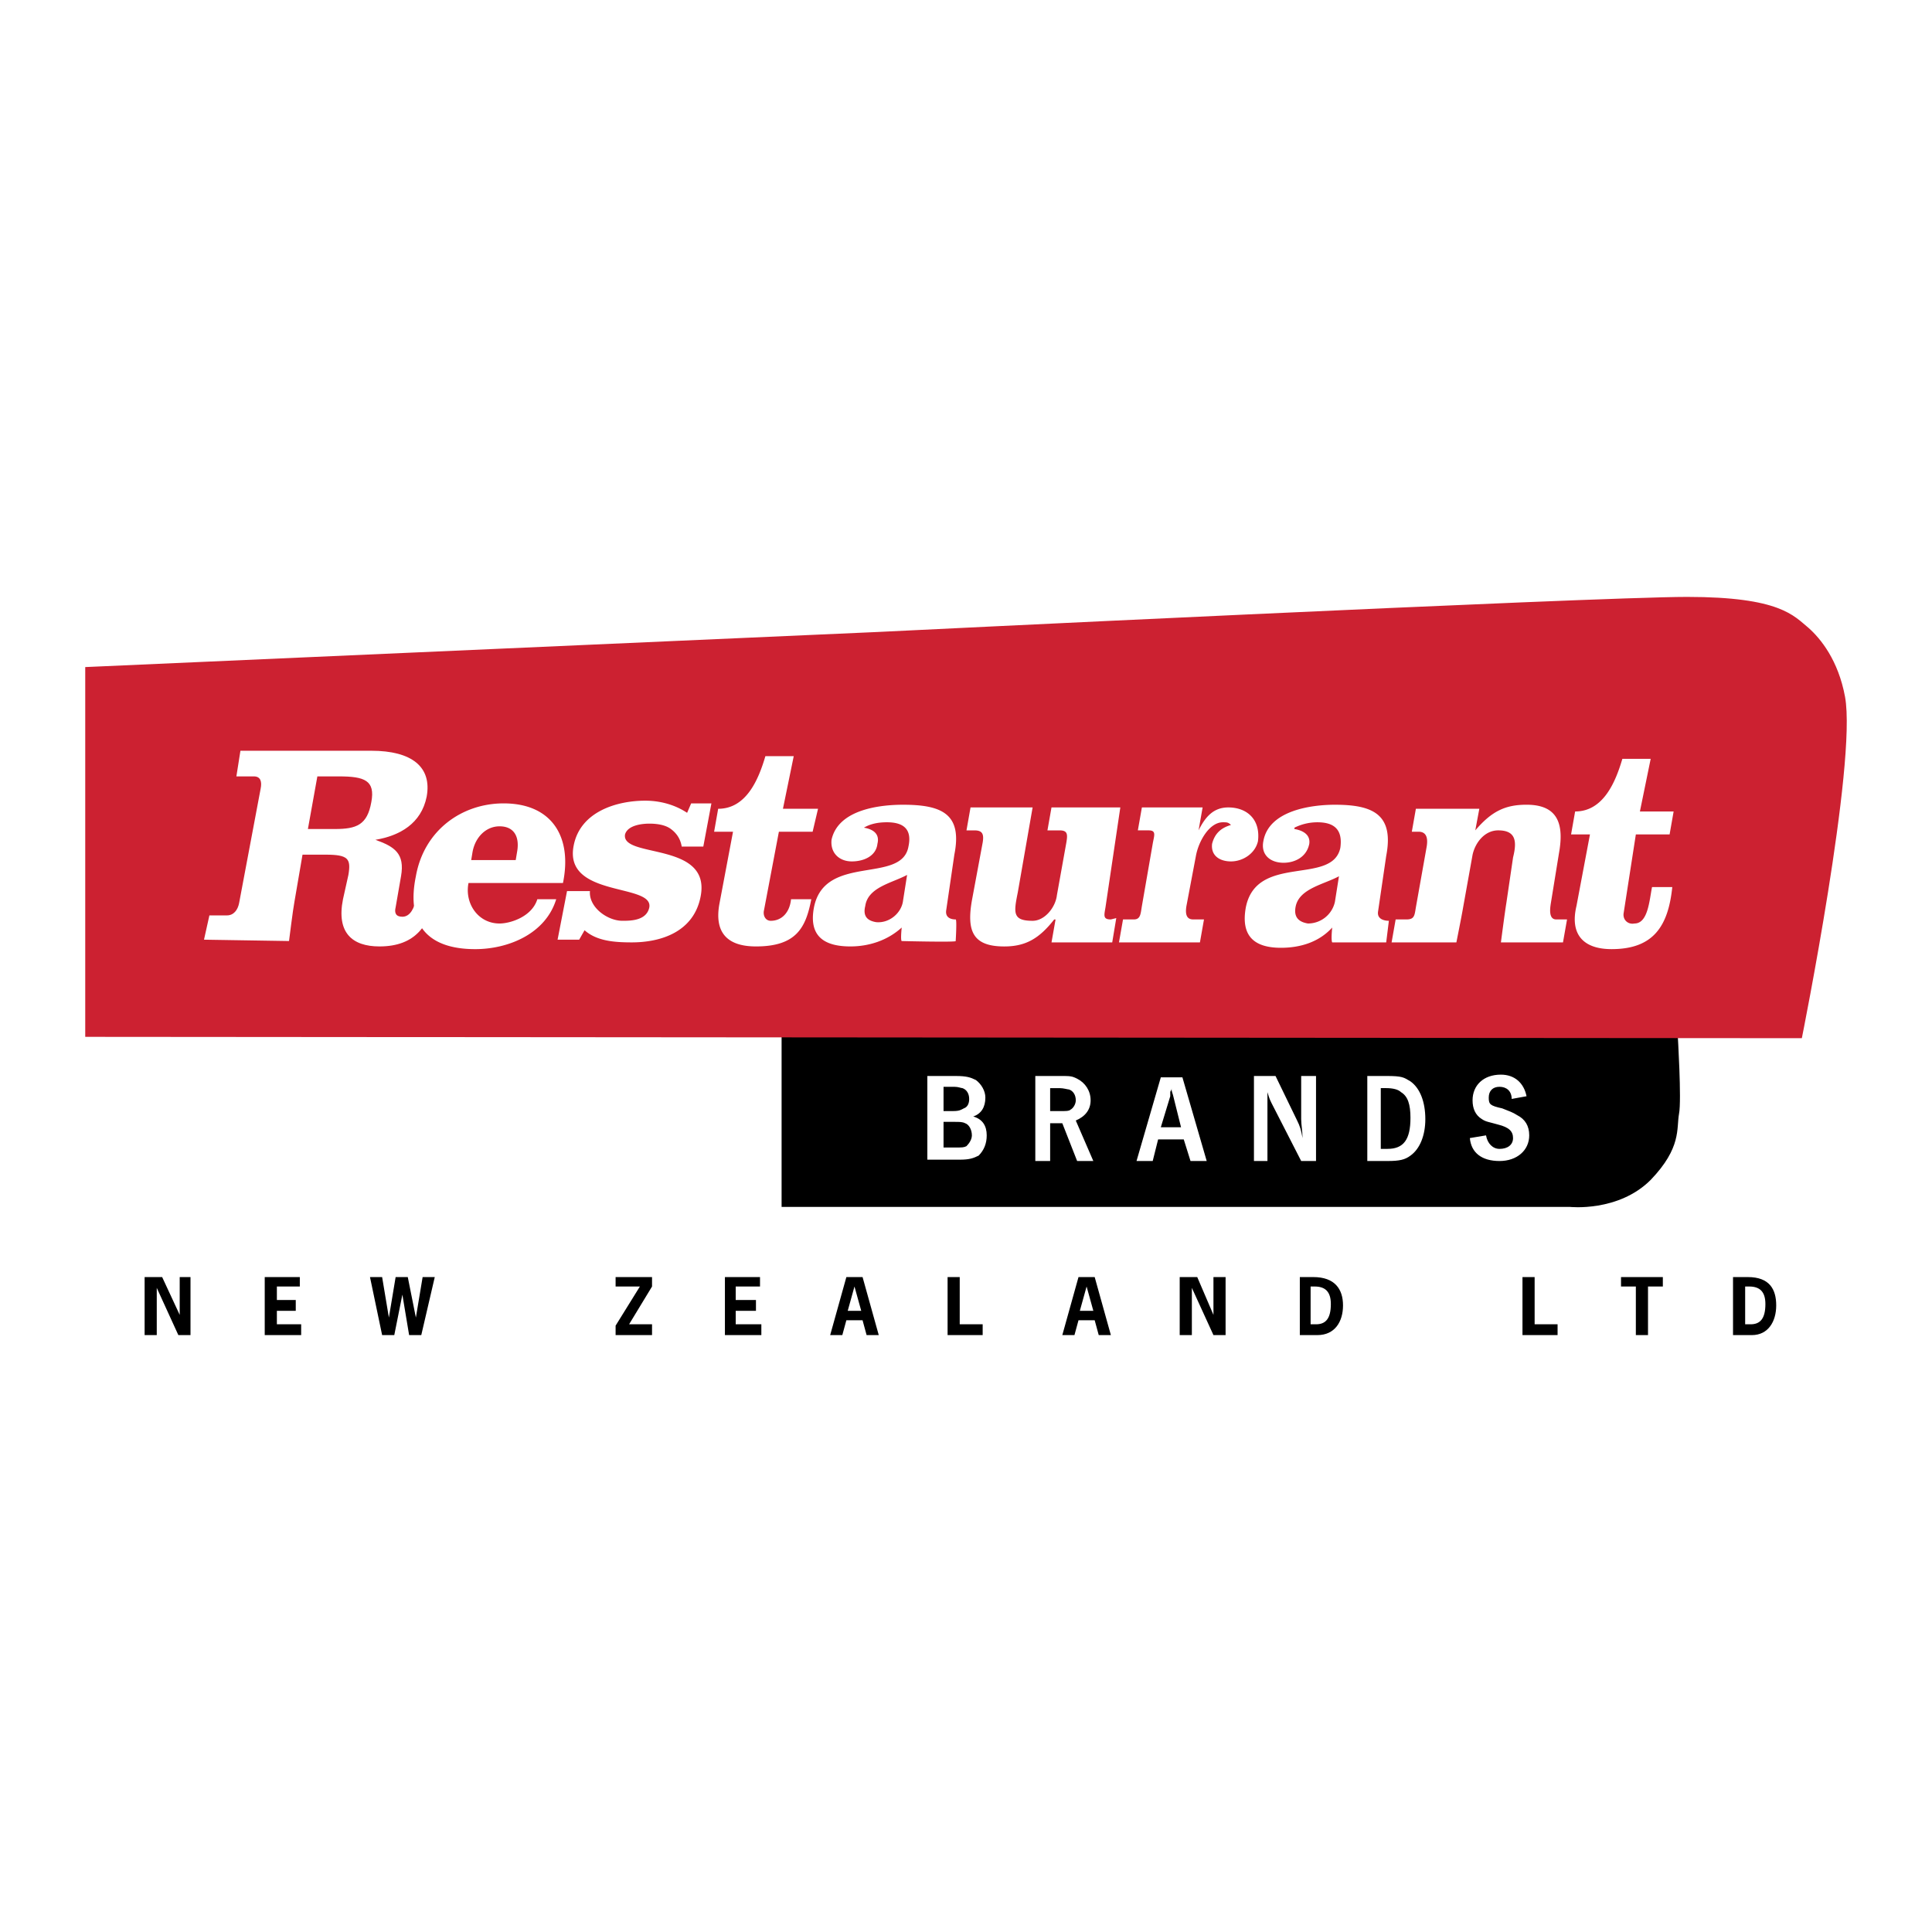
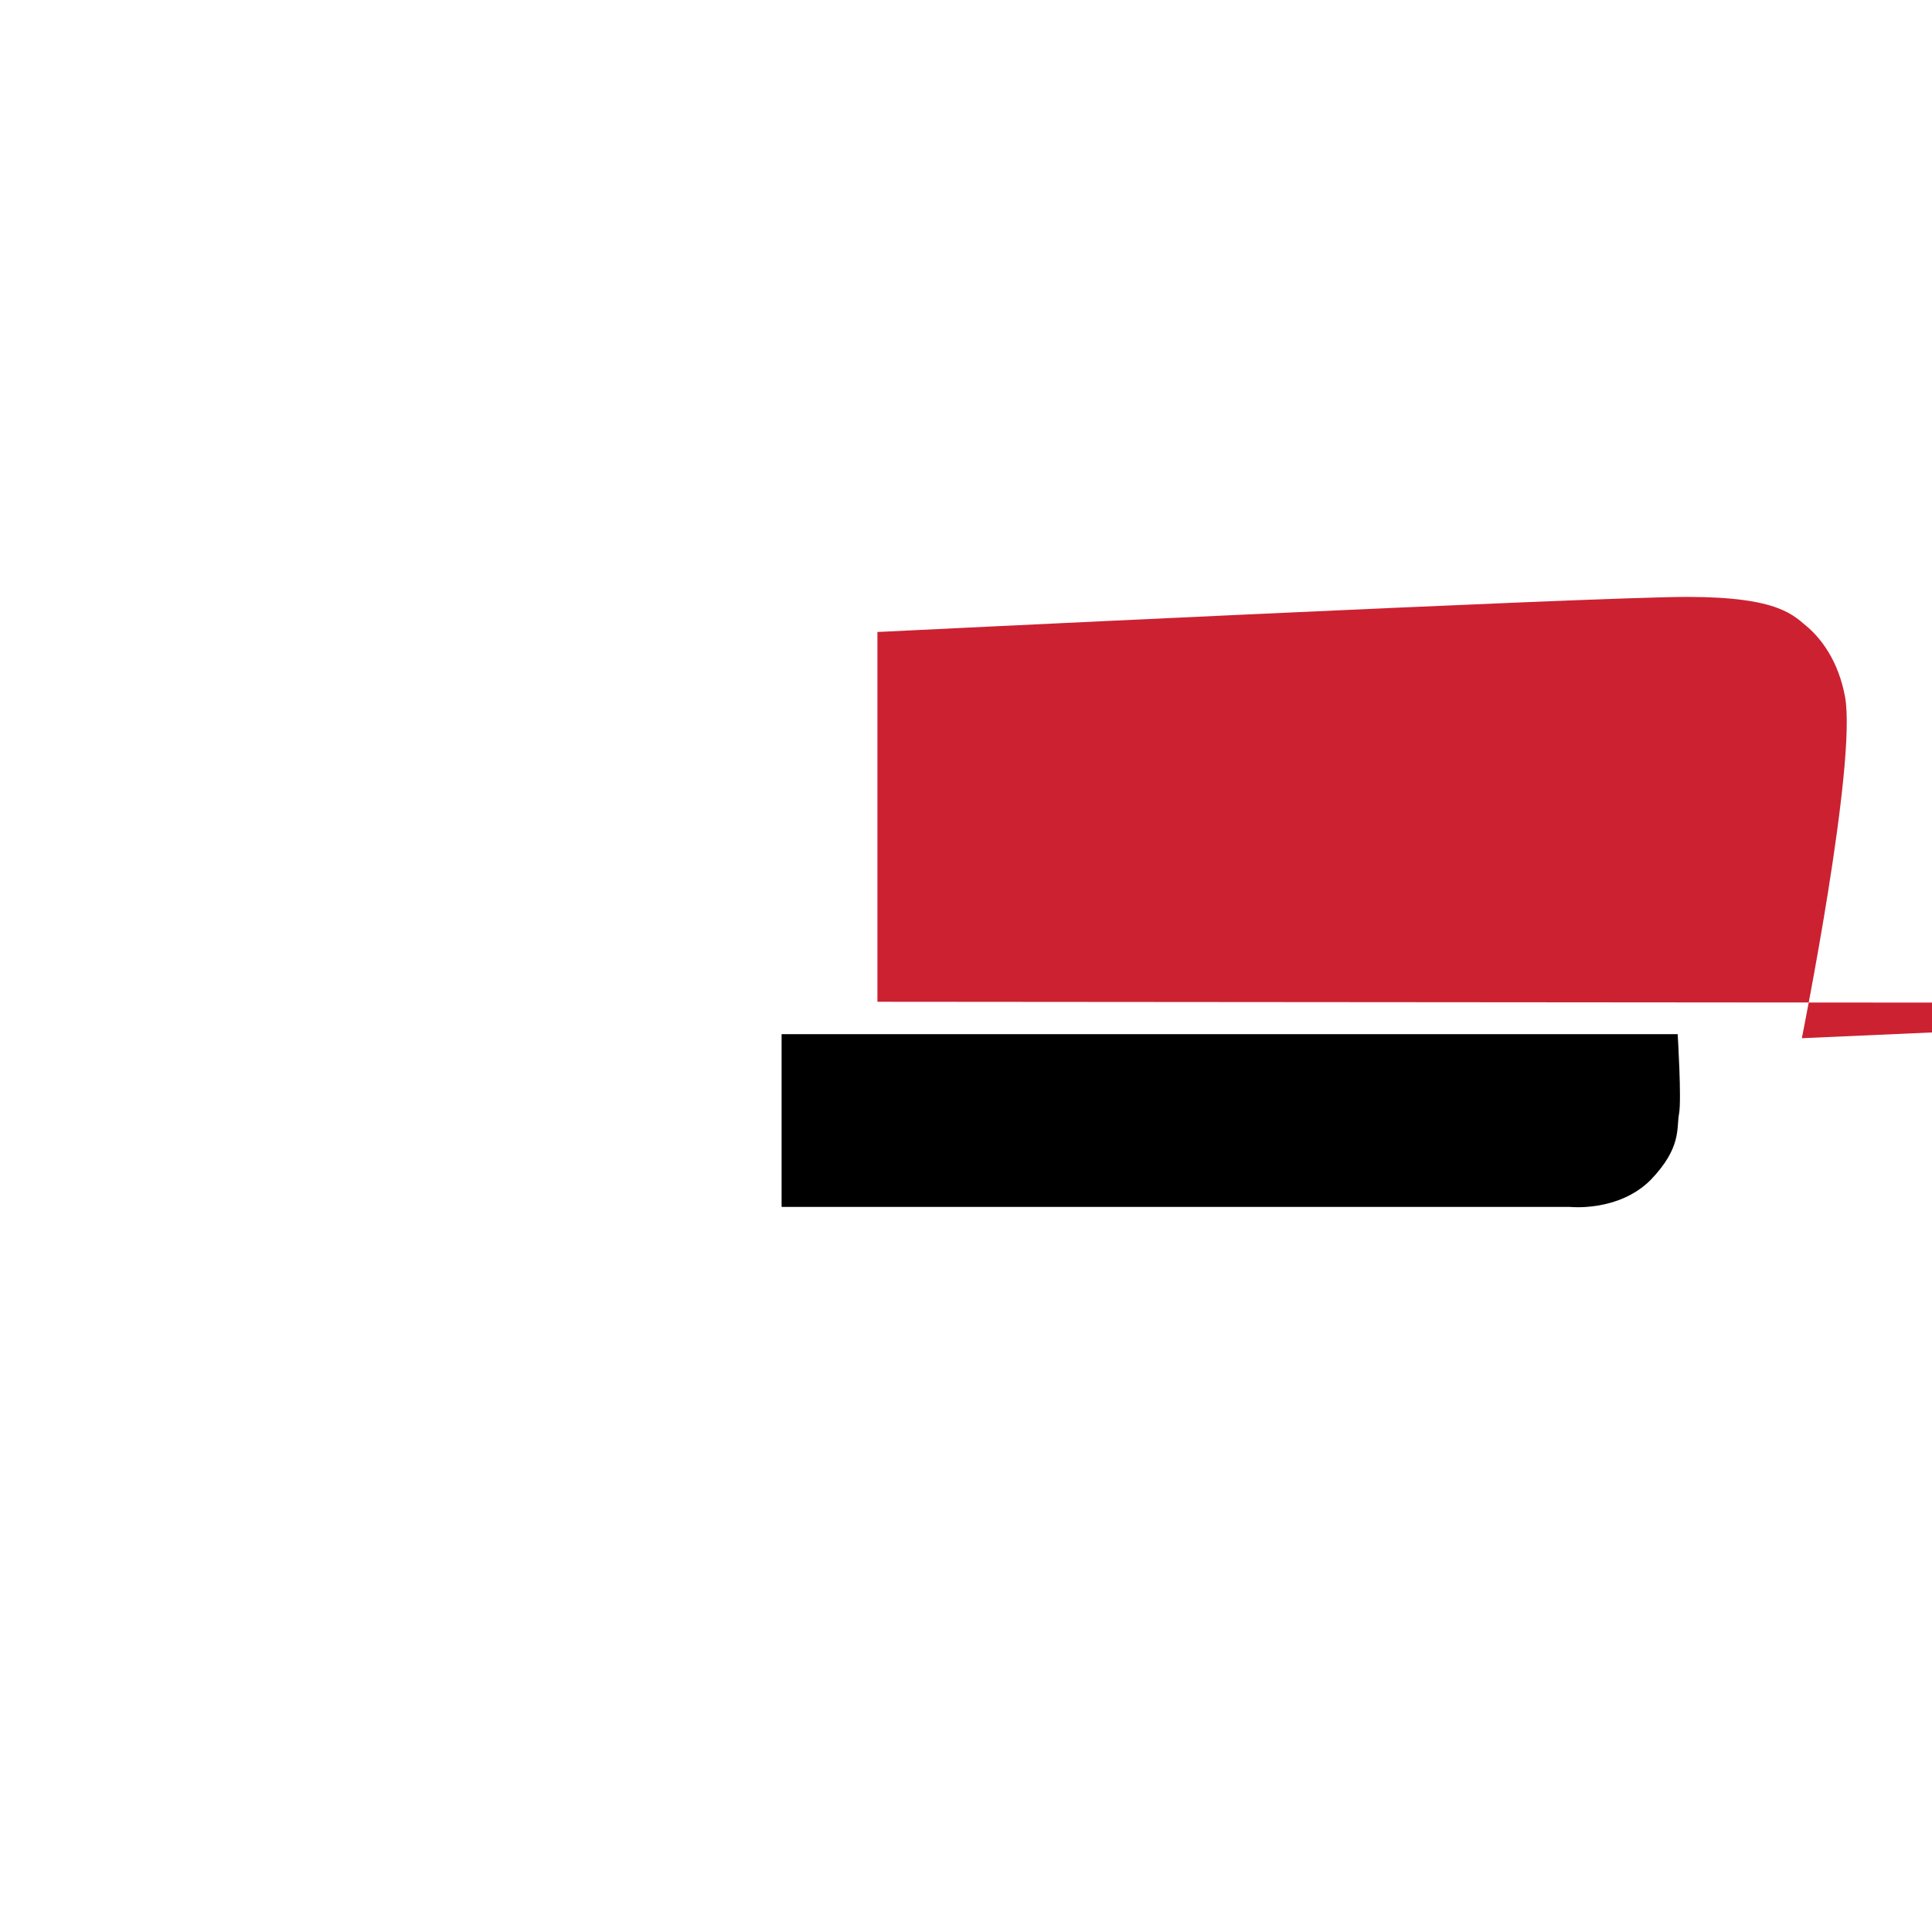
<svg xmlns="http://www.w3.org/2000/svg" width="2500" height="2500" viewBox="0 0 192.756 192.756">
  <g fill-rule="evenodd" clip-rule="evenodd">
-     <path fill="#fff" d="M0 0h192.756v192.756H0V0z" />
    <path d="M77.98 120.412h78.631s4.848.539 8.078-2.693c3.098-3.23 2.559-5.115 2.828-6.598.27-1.346-.135-7.943-.135-7.943H77.98v17.234z" />
-     <path d="M92.521 107.352v8.348h3.231c.943 0 1.347-.135 1.886-.404.537-.537.807-1.211.807-2.02 0-.941-.404-1.615-1.346-1.885.807-.27 1.211-.941 1.211-1.885 0-.674-.404-1.346-.941-1.75-.54-.27-.943-.404-2.021-.404h-2.827zm1.616 3.5v-2.422h1.077c.404 0 .673.133.808.133.404.135.673.539.673 1.078 0 .404-.135.809-.539.943-.27.135-.404.268-1.077.268h-.942zm0 3.636v-2.559h1.077c.538 0 .808 0 1.077.135.404.135.673.672.673 1.211 0 .404-.269.809-.539 1.078-.269.135-.404.135-1.211.135h-1.077zM103.293 107.352v8.482h1.48v-3.77H105.986l1.48 3.77h1.615l-1.75-4.039c.943-.404 1.48-1.076 1.48-2.02s-.537-1.75-1.346-2.154c-.539-.27-.674-.27-1.75-.27h-2.422v.001zm1.48 3.5v-2.289h.943c.404 0 .809.135.941.135.404.135.674.539.674 1.078 0 .404-.27.809-.539.943-.135.133-.402.133-.941.133h-1.078zM115.545 113.68h2.559l.674 2.154h1.615l-2.424-8.348h-2.154l-2.424 8.348h1.615l.539-2.154zm.269-1.211l.943-3.098v-.404c0-.134.135-.135.135-.404 0 .27 0 .27.135.674l.807 3.232h-2.02zM136.416 107.352v8.482h2.02c1.211 0 1.75-.135 2.287-.539.943-.672 1.482-2.02 1.482-3.635 0-1.75-.539-3.098-1.482-3.77-.672-.404-.807-.539-2.422-.539h-1.885v.001zm1.346 1.21h.539c.672 0 1.211.135 1.48.404.674.404.941 1.213.941 2.559 0 2.154-.672 3.098-2.287 3.098h-.674v-6.061h.001zM152.303 109.371c-.27-1.346-1.211-2.154-2.559-2.154-1.75 0-2.826 1.078-2.826 2.559 0 .809.27 1.48.941 1.885.404.27.674.27 1.615.539 1.078.27 1.482.672 1.482 1.346s-.539 1.078-1.348 1.078c-.672 0-1.211-.539-1.346-1.348l-1.615.27c.135 1.48 1.211 2.289 2.961 2.289 1.752 0 2.963-1.076 2.963-2.559 0-.941-.404-1.615-1.211-2.02-.404-.27-.809-.404-1.482-.672-1.211-.27-1.346-.404-1.346-1.078s.404-1.076 1.076-1.076c.674 0 1.213.402 1.213 1.211l1.482-.27zM131.299 107.352h-1.48v4.309c0 .539.135 1.211.135 1.885-.135-.809-.27-1.211-.539-1.75l-2.154-4.443h-2.154v8.482h1.346v-5.52-1.348c.135.404.135.539.404 1.078l2.963 5.789h1.48v-8.482h-.001z" fill="#fff" />
-     <path d="M179.77 103.582s5.521-27.468 4.309-34.065c-.672-3.635-2.422-5.79-3.635-6.867-1.48-1.212-2.828-3.097-12.117-3.097-9.291 0-80.787 3.501-80.787 3.501l-79.036 3.5v36.893l171.266.135z" fill="#cc2131" />
-     <path d="M31.663 77.461h2.154c2.558 0 3.635.404 3.231 2.558-.404 2.289-1.481 2.692-3.636 2.692H30.72l.943-5.25zm-7.81 12.656c-.134.673-.538 1.212-1.211 1.212h-1.75l-.539 2.423 8.483.135s.404-3.231.538-3.905l.808-4.712h2.289c2.289 0 2.559.404 2.289 2.02l-.539 2.424c-.673 3.366.943 4.712 3.635 4.712 3.636 0 4.982-2.154 5.521-4.982l.27-.942h-1.885l-.269 1.212c-.135.808-.539 1.75-1.347 1.75-.673 0-.808-.404-.673-.942l.538-3.097c.404-2.289-.673-2.962-2.558-3.636 2.424-.404 4.578-1.615 5.117-4.308.539-2.962-1.481-4.578-5.521-4.578H23.988l-.404 2.558h1.75c.673 0 .808.539.673 1.211l-2.154 11.445z" fill="#fff" />
-     <path d="M56.167 88.098c.943-4.578-1.077-7.944-5.924-7.944-4.173 0-7.944 2.692-8.751 7.271-.942 4.578.942 7.271 5.924 7.271 3.231 0 7.002-1.481 8.079-4.982H53.61c-.539 1.75-2.693 2.424-3.77 2.424-2.154 0-3.5-2.02-3.097-4.04h9.424zm-9.155-2.289l.134-.809c.269-1.481 1.346-2.558 2.693-2.558 1.481 0 2.02 1.077 1.75 2.558l-.135.808h-4.442v.001zM90.098 89.848c-.135 1.211-1.347 2.289-2.693 2.154-.808-.135-1.346-.539-1.077-1.616.27-1.885 2.693-2.289 4.174-3.097l-.404 2.559zm5.251 1.885c-.404 0-1.077-.135-.942-.942l.808-5.521c.808-4.039-1.212-4.981-5.116-4.981-2.154 0-6.463.404-7.137 3.5-.134 1.347.808 2.154 2.02 2.154 1.211 0 2.423-.538 2.558-1.75.27-1.077-.539-1.481-1.347-1.616.673-.404 1.481-.539 2.289-.539 1.481 0 2.559.539 2.154 2.424-.673 3.77-8.348.673-9.425 6.059-.539 2.828.942 3.905 3.635 3.905 1.75 0 3.635-.539 5.117-1.885-.135 1.347 0 1.347 0 1.347-.135 0 5.52.135 5.385 0 .001-.001.135-2.155.001-2.155zM56.572 88.905l-.942 4.847h2.154l.538-.942c1.212 1.077 2.962 1.212 4.712 1.212 2.962 0 6.194-1.077 6.867-4.578 1.077-5.521-7.944-3.77-7.541-6.193.27-.942 1.751-1.077 2.424-1.077.808 0 1.616.135 2.154.538.539.404.942.943 1.077 1.751h2.154l.808-4.309h-2.02l-.404.942c-1.211-.808-2.693-1.212-4.174-1.212-2.828 0-6.463 1.077-7.136 4.443-1.077 5.251 7.944 3.77 7.54 6.193-.27 1.347-1.885 1.347-2.693 1.347-1.481 0-3.366-1.347-3.231-2.962h-2.287zM76.364 75.441c-.673 2.289-1.885 5.251-4.712 5.251l-.404 2.289h1.885l-1.346 7.136c-.539 2.828.673 4.309 3.635 4.309 4.039 0 4.981-1.885 5.52-4.712h-2.02c-.135 1.346-.942 2.154-2.02 2.154-.539 0-.808-.539-.673-1.077l1.481-7.81h3.366l.539-2.289h-3.501l1.077-5.251h-2.827zM110.967 94.022l.404-2.424-.539.135c-.807 0-.672-.404-.537-1.212l1.48-9.963h-6.867l-.404 2.289h1.213c.809 0 .809.404.674 1.212l-.943 5.251c-.135 1.212-1.211 2.559-2.424 2.559-2.02 0-1.885-.808-1.48-2.828l1.48-8.482H96.83l-.404 2.289h.809c.807 0 .941.404.807 1.212l-1.077 5.79c-.539 3.097.135 4.578 3.231 4.578 2.154 0 3.502-.808 4.982-2.693h.135l-.404 2.289h6.058v-.002zM113.525 82.846h1.078c.807 0 .537.539.402 1.347l-1.076 6.193c-.135.808-.135 1.347-.809 1.347h-1.076l-.404 2.289h8.078l.404-2.289h-1.076c-.674 0-.809-.539-.674-1.347l.943-4.981c.268-1.481 1.346-3.366 2.691-3.366.404 0 .539 0 .809.27-.943.269-1.615.808-1.885 1.885-.135 1.212.807 1.75 1.885 1.75 1.211 0 2.424-.808 2.693-2.02.268-2.154-1.078-3.366-2.963-3.366-1.48 0-2.289.942-2.963 2.289l.404-2.289h-6.059l-.402 2.288zM133.184 89.982a2.752 2.752 0 0 1-2.693 2.155c-.807-.135-1.48-.539-1.211-1.751.404-1.75 2.828-2.154 4.309-2.962l-.405 2.558zm5.384 1.886c-.402 0-1.211-.135-1.076-.942l.809-5.521c.807-4.174-1.348-5.116-5.117-5.116-2.289 0-6.598.538-7.137 3.635-.27 1.347.674 2.154 2.02 2.154 1.078 0 2.289-.538 2.559-1.885.135-.942-.672-1.347-1.48-1.481v-.134a5.13 5.13 0 0 1 2.289-.539c1.615 0 2.559.673 2.289 2.558-.809 3.77-8.348.539-9.426 5.924-.539 2.962.943 4.04 3.502 4.04 1.885 0 3.77-.539 5.115-2.02-.135 1.347 0 1.481 0 1.481h5.387l.266-2.154zM141.262 80.692l-.404 2.289h.674c.809 0 .943.673.809 1.481l-1.078 6.059c-.135.808-.135 1.212-.941 1.212h-1.078l-.404 2.289h6.463s.539-2.693.674-3.501l.943-5.251c.27-1.212 1.211-2.424 2.557-2.424 1.752 0 1.887 1.077 1.482 2.693l-.674 4.578c-.135.808-.539 3.905-.539 3.905h6.193l.404-2.289h-1.076c-.674 0-.674-.808-.539-1.616l.809-4.982c.537-2.962-.135-4.847-3.232-4.847-2.154 0-3.5.673-5.115 2.558l.402-2.154h-6.33zM161.863 75.71c-.674 2.289-1.885 5.251-4.713 5.251l-.404 2.289h1.885l-1.346 7.136c-.674 2.828.672 4.309 3.5 4.309 4.174 0 5.656-2.289 6.059-6.194h-2.02c-.27 1.347-.402 3.636-1.75 3.636-.674.134-1.211-.404-1.076-1.078l1.211-7.809h3.367l.402-2.289h-3.365l1.076-5.251h-2.826z" fill="#fff" />
-     <path d="M16.178 127.414l1.751 3.77v-3.77h1.077v5.789h-1.212l-2.154-4.713v4.713h-1.212v-5.789h1.75zM29.913 128.355h-2.289v1.348h1.884v1.076h-1.884v1.346h2.423v1.078h-3.635v-5.789h3.501v.941zM42.03 133.203h-1.212l-.673-4.039-.808 4.039h-1.212l-1.211-5.789h1.211l.674 4.039.673-4.039h1.212l.808 4.039.673-4.039h1.211l-1.346 5.789zM65.054 128.355l-2.289 3.77h2.289v1.078h-3.635v-.943l2.423-3.905h-2.423v-.941h3.635v.941zM75.826 128.355h-2.424v1.348h2.02v1.076h-2.02v1.346h2.558v1.078h-3.635v-5.789h3.501v.941zM85.924 130.779h-1.346l.673-2.424.673 2.424zm.135-3.365h-1.616l-1.616 5.789h1.211l.404-1.48h1.616l.404 1.48h1.212l-1.615-5.789zM95.752 132.125h2.289v1.078h-3.5v-5.789h1.211v4.711zM109.082 130.779h-1.346l.674-2.424.672 2.424zm.135-3.365h-1.615l-1.615 5.789h1.211l.404-1.48h1.615l.404 1.48h1.211l-1.615-5.789zM119.449 127.414l1.617 3.77v-3.77h1.211v5.789h-1.211l-2.154-4.713v4.713h-1.213v-5.789h1.75zM130.76 132.125v-3.77h.404c1.076 0 1.615.539 1.615 1.75 0 1.482-.539 2.02-1.48 2.02h-.539zm-1.076-4.711v5.789h1.75c1.75 0 2.559-1.346 2.559-2.963 0-1.615-.809-2.826-2.963-2.826h-1.346zM153.111 132.125h2.289v1.078h-3.502v-5.789h1.213v4.711zM165.902 128.355h-1.48v4.848h-1.213v-4.848h-1.48v-.941h4.173v.941zM174.115 132.125v-3.77h.404c1.076 0 1.615.539 1.615 1.75 0 1.482-.539 2.02-1.48 2.02h-.539zm-1.211-4.711v5.789h1.885c1.615 0 2.424-1.346 2.424-2.963 0-1.615-.674-2.826-2.828-2.826h-1.481z" />
+     <path d="M179.77 103.582s5.521-27.468 4.309-34.065c-.672-3.635-2.422-5.79-3.635-6.867-1.48-1.212-2.828-3.097-12.117-3.097-9.291 0-80.787 3.501-80.787 3.501v36.893l171.266.135z" fill="#cc2131" />
  </g>
</svg>